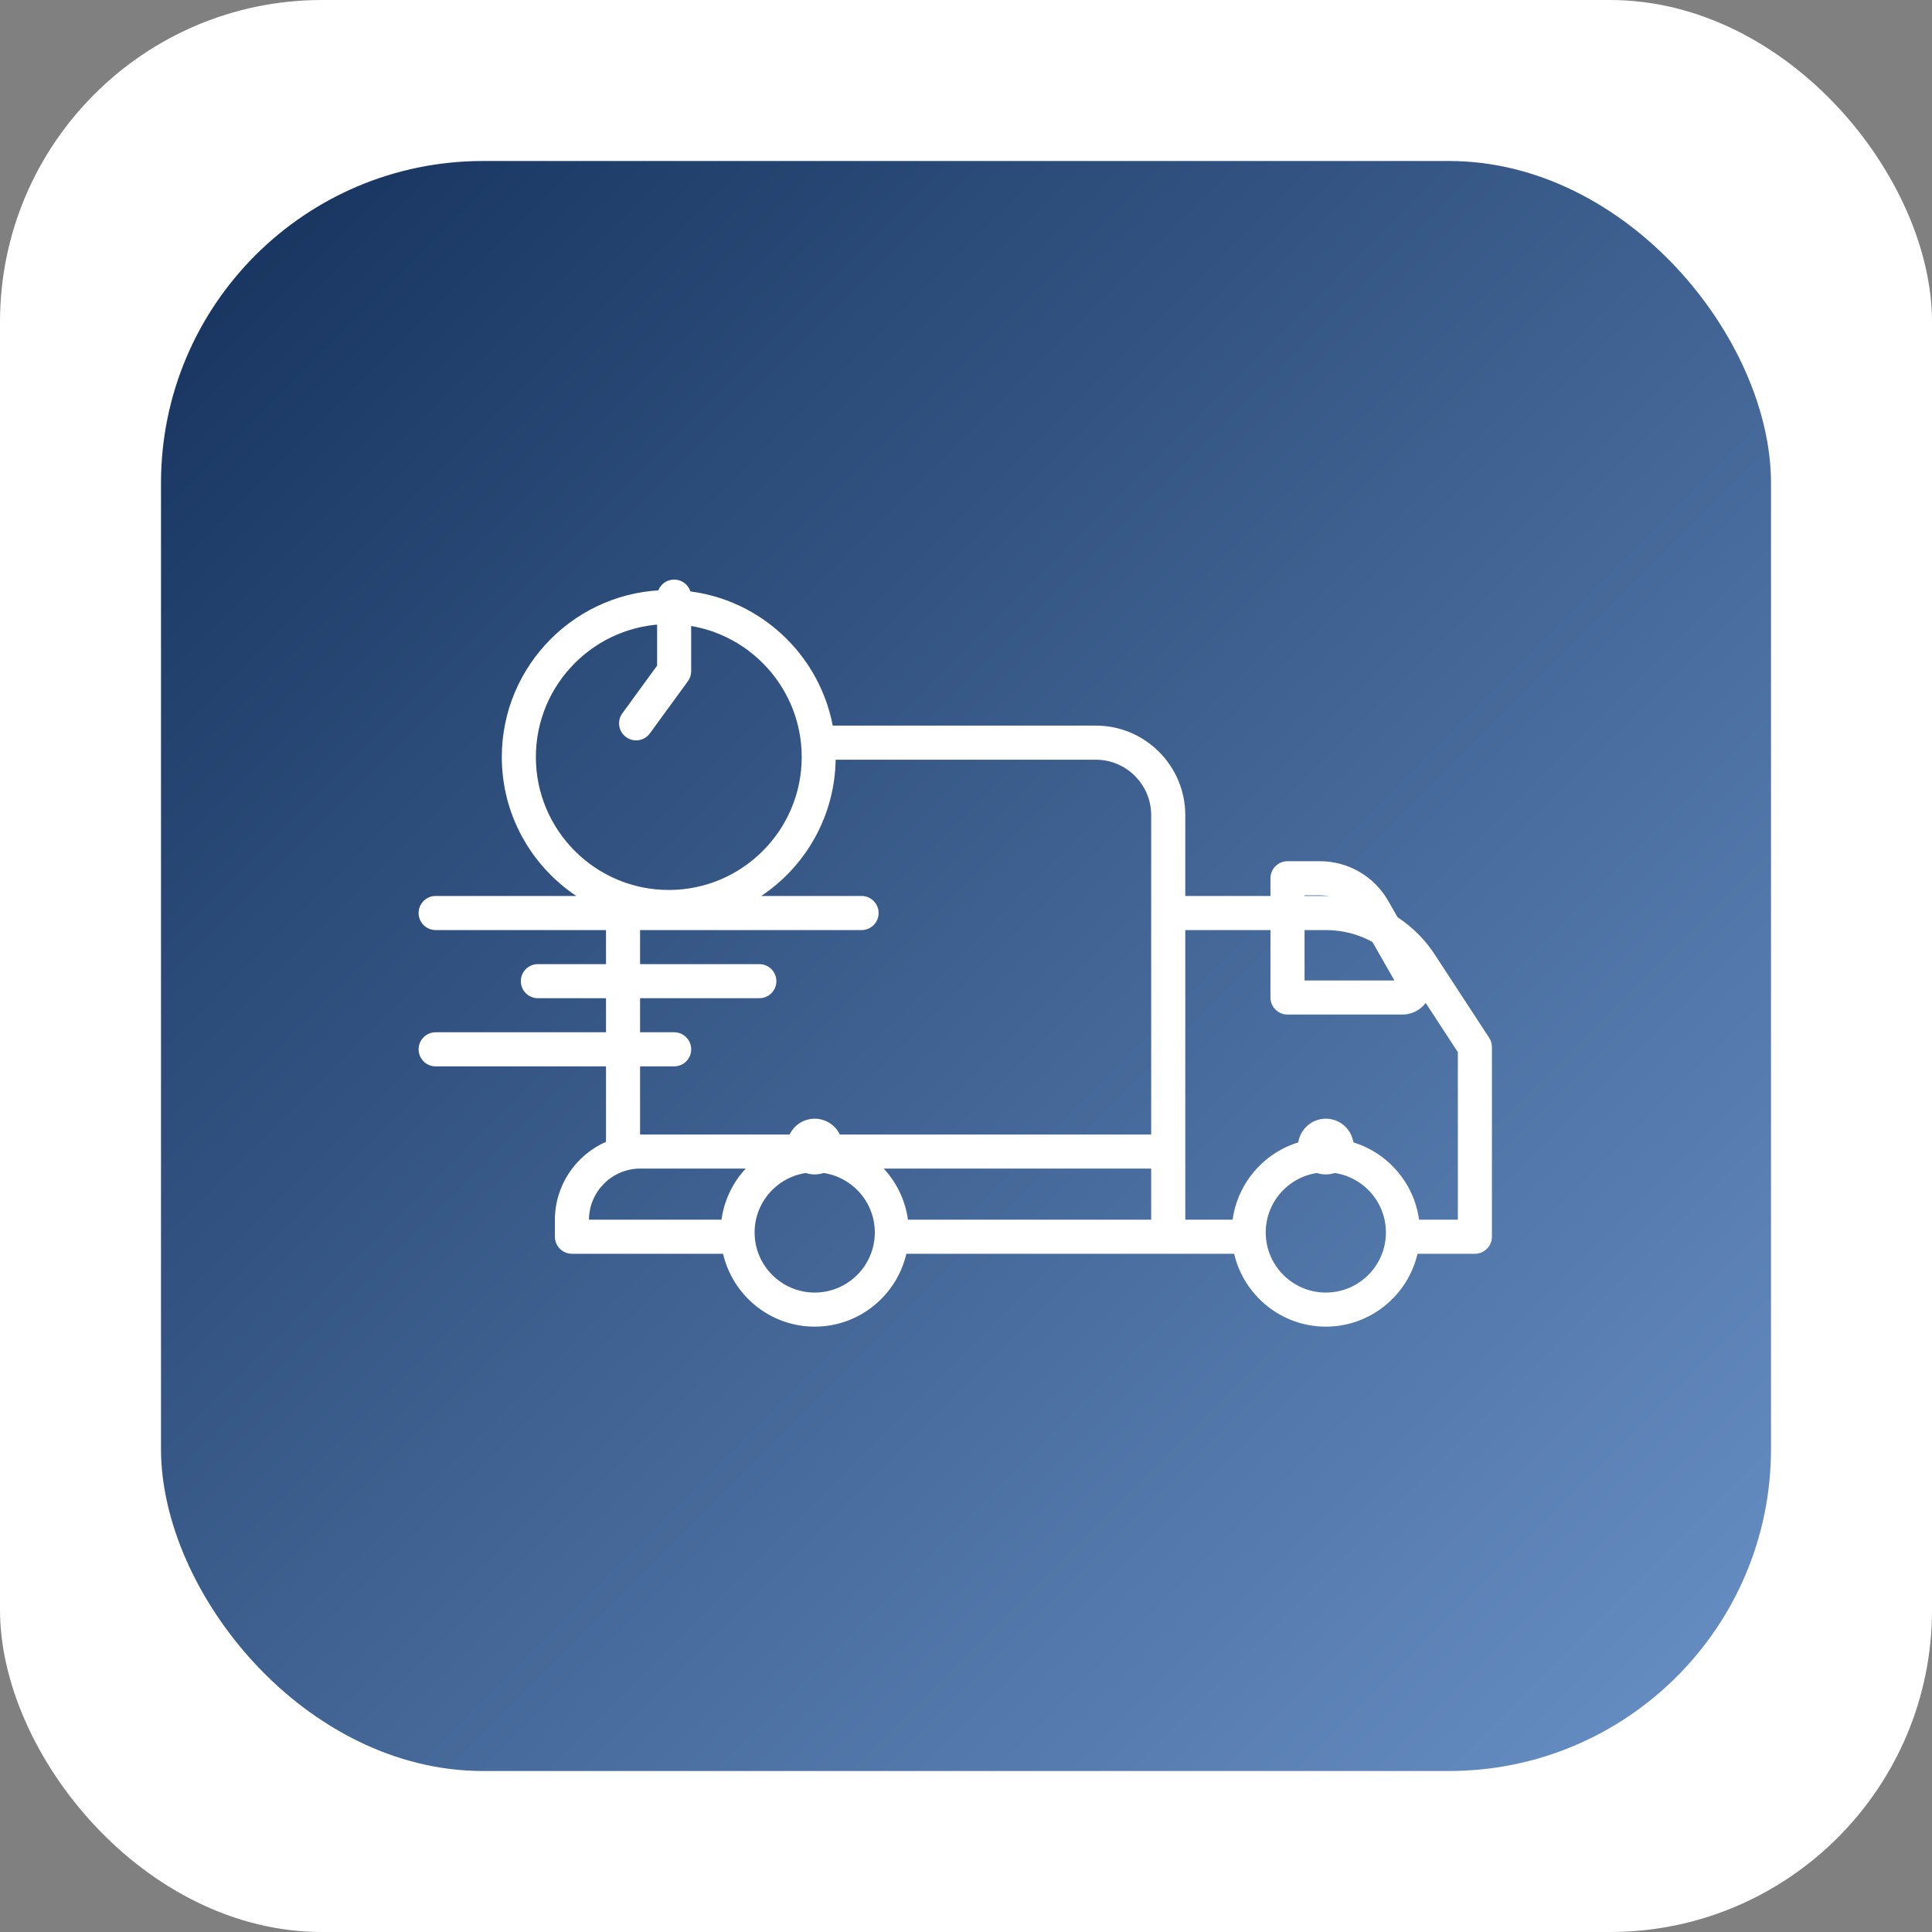
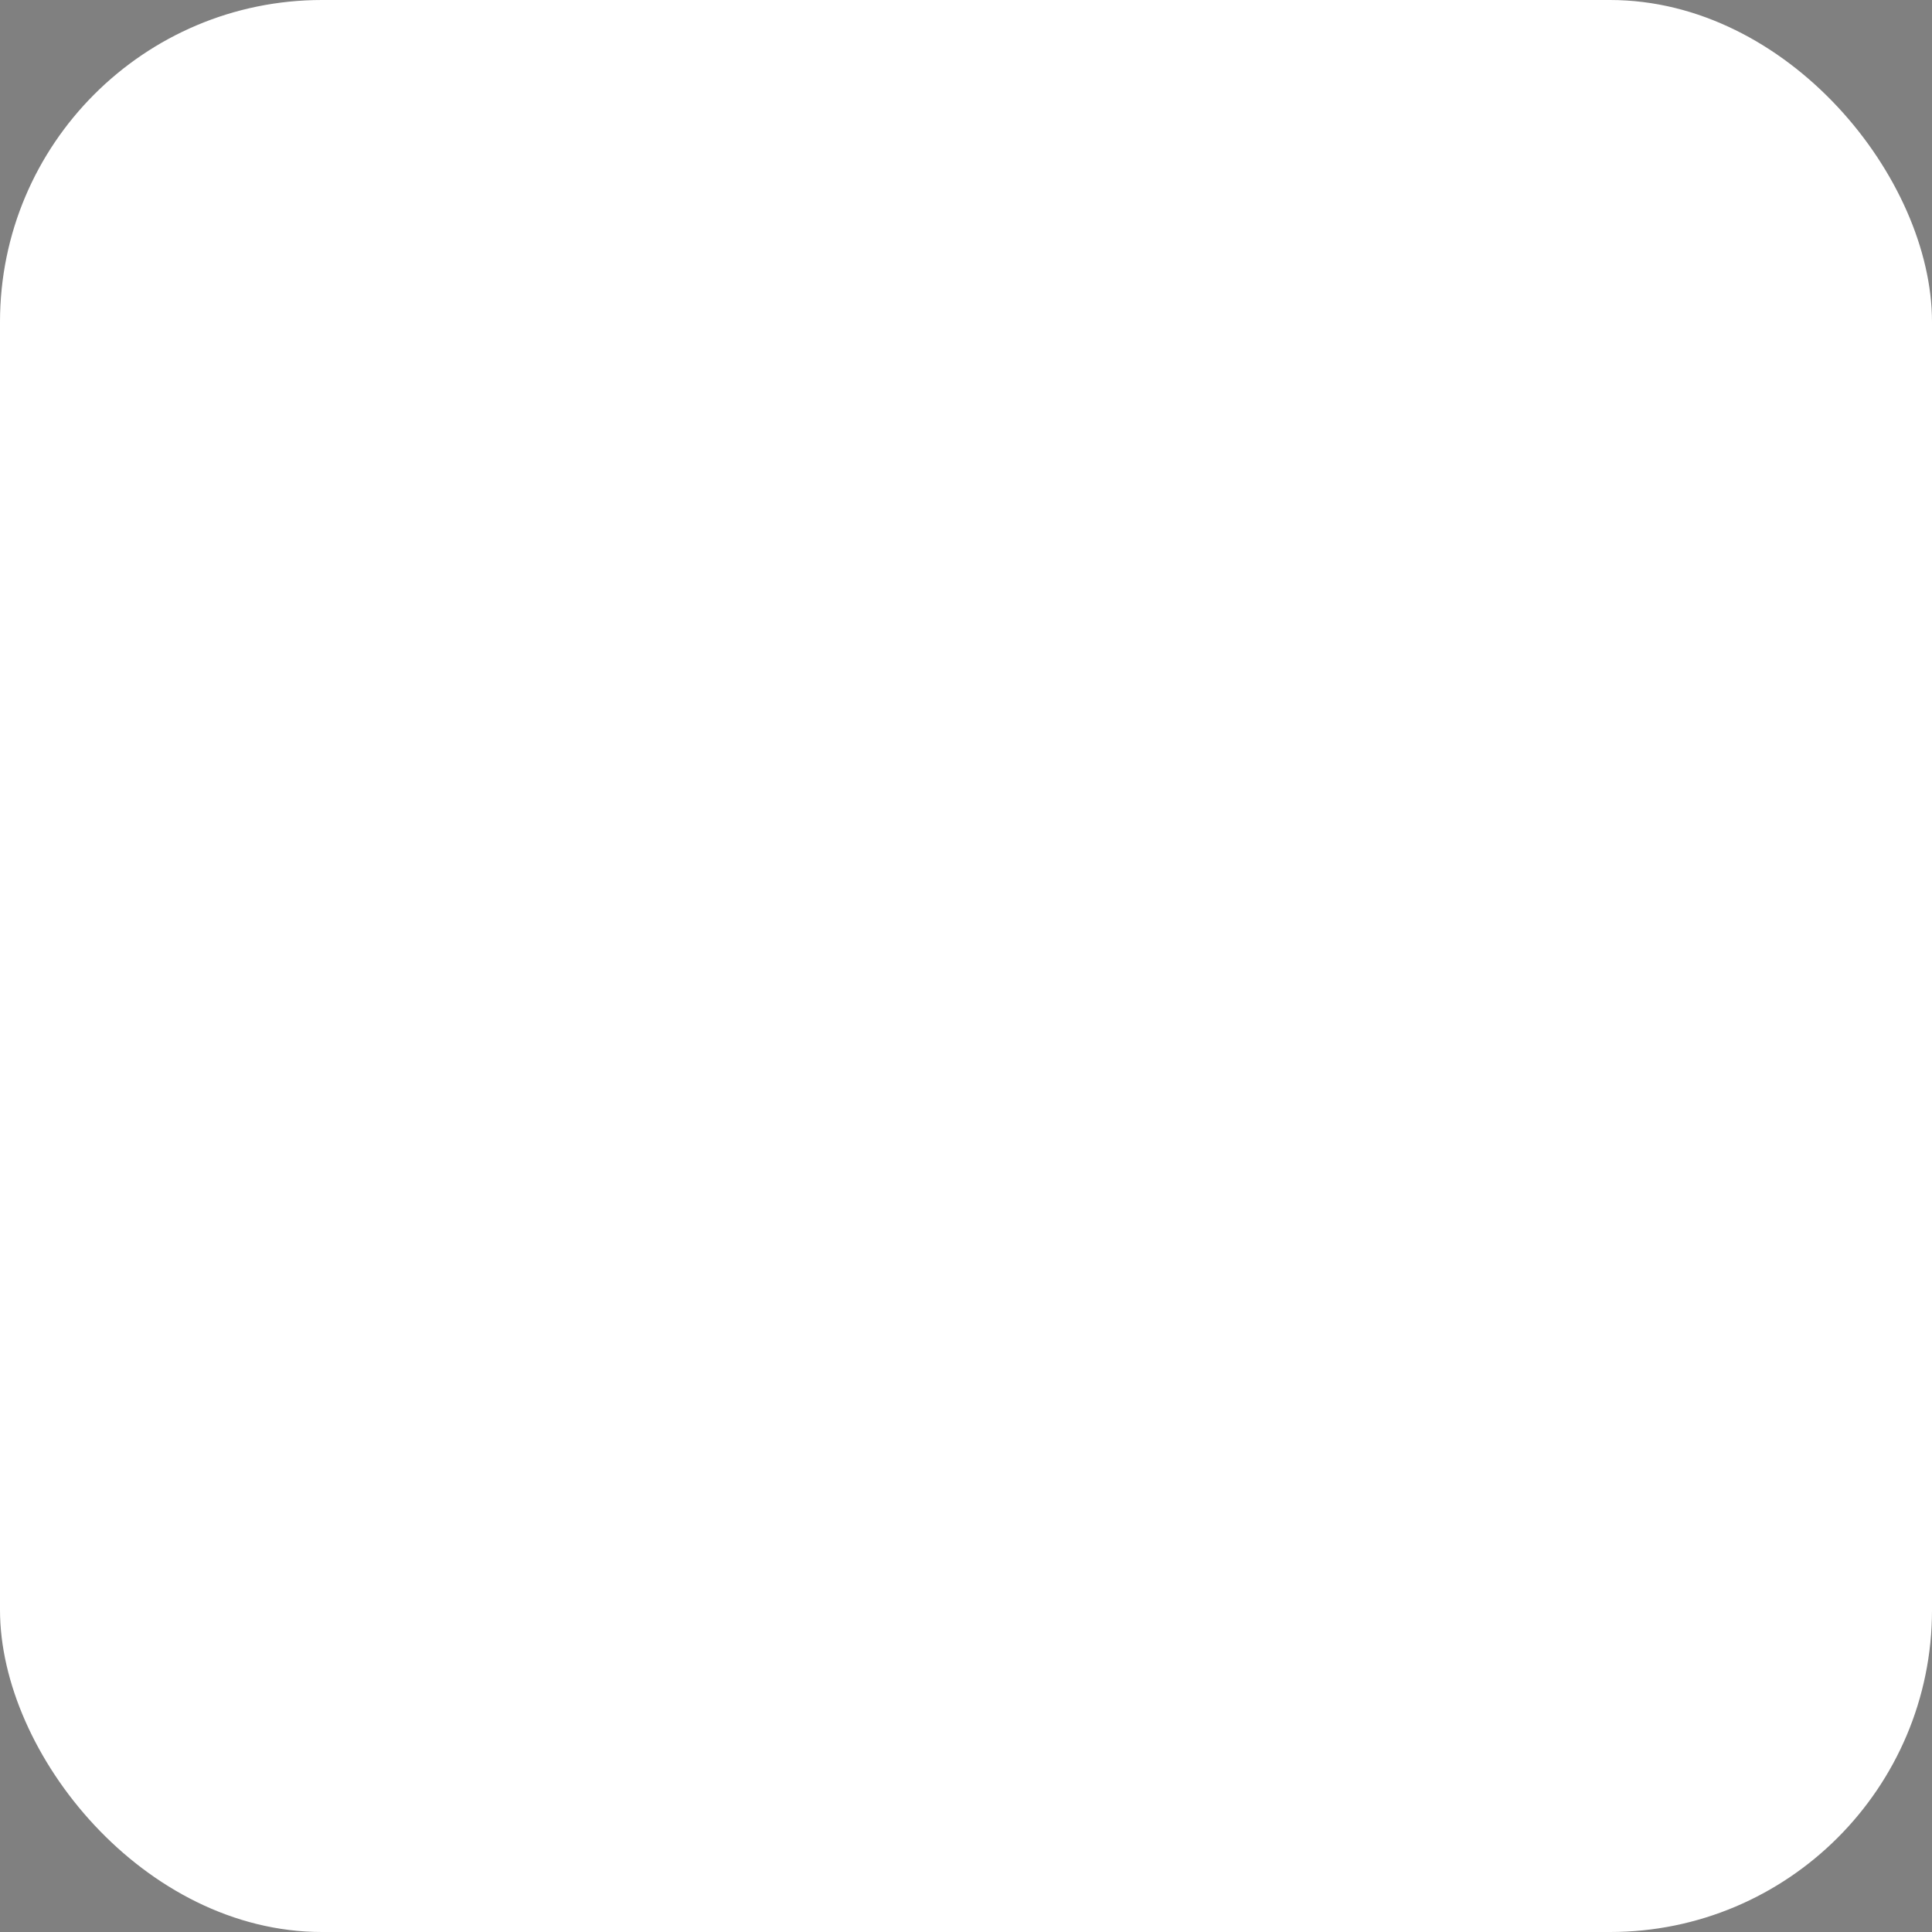
<svg xmlns="http://www.w3.org/2000/svg" width="60" height="60" viewBox="0 0 60 60" fill="none">
  <rect x="0" y="0" width="60" height="60" fill="#808080" stroke="none" />
  <rect width="60" height="60" rx="10" fill="white" />
-   <rect x="5" y="5" width="50" height="50" rx="10" fill="url(#paint0_linear_167_3017)" />
  <path d="M46.247 32.229L44.56 29.647C43.815 28.506 42.549 27.825 41.173 27.825H36.81V25.314C36.81 23.781 35.563 22.534 34.03 22.534H25.861C25.403 20.14 23.296 18.324 20.77 18.324C17.91 18.324 15.584 20.651 15.584 23.51C15.584 25.308 16.504 26.895 17.898 27.825H13.529C13.237 27.825 13 28.062 13 28.355C13 28.647 13.237 28.884 13.529 28.884H18.82V29.942H16.704C16.411 29.942 16.175 30.179 16.175 30.471C16.175 30.764 16.411 31 16.704 31H18.82V32.058H13.529C13.237 32.058 13 32.295 13 32.587C13 32.88 13.237 33.117 13.529 33.117H18.82V35.46C17.887 35.871 17.233 36.802 17.233 37.885V38.407C17.233 38.7 17.47 38.937 17.762 38.937H22.455C22.756 40.231 23.916 41.2 25.302 41.2C26.687 41.2 27.847 40.231 28.148 38.937H38.328C38.629 40.231 39.79 41.2 41.175 41.2C42.559 41.2 43.721 40.231 44.022 38.937H45.804C46.097 38.937 46.333 38.7 46.333 38.407V32.518C46.333 32.415 46.303 32.315 46.247 32.229V32.229ZM16.642 23.51C16.642 21.234 18.494 19.382 20.77 19.382C23.046 19.382 24.898 21.234 24.898 23.51C24.898 25.787 23.046 27.639 20.77 27.639C18.494 27.639 16.642 25.787 16.642 23.51ZM19.878 33.117H20.936C21.229 33.117 21.466 32.88 21.466 32.587C21.466 32.295 21.229 32.058 20.936 32.058H19.878V31H23.582C23.874 31 24.111 30.764 24.111 30.471C24.111 30.179 23.874 29.942 23.582 29.942H19.878V28.884H26.757C27.049 28.884 27.286 28.647 27.286 28.355C27.286 28.062 27.049 27.825 26.757 27.825H23.642C25.014 26.909 25.924 25.356 25.952 23.593H34.03C34.979 23.593 35.751 24.365 35.751 25.314V35.233H19.885C19.883 35.233 19.881 35.233 19.878 35.233V33.117ZM35.751 37.878H28.197C28.113 37.27 27.843 36.721 27.444 36.291H35.751V37.878ZM19.885 36.291H23.159C22.76 36.721 22.49 37.27 22.407 37.878H18.291C18.295 37.003 19.009 36.291 19.885 36.291ZM25.302 40.142C24.273 40.142 23.435 39.304 23.435 38.275C23.435 37.246 24.273 36.408 25.302 36.408C26.331 36.408 27.168 37.246 27.168 38.275C27.168 39.304 26.331 40.142 25.302 40.142ZM41.175 40.142C40.146 40.142 39.308 39.304 39.308 38.275C39.308 37.246 40.146 36.408 41.175 36.408C42.204 36.408 43.041 37.246 43.041 38.275C43.041 39.304 42.204 40.142 41.175 40.142ZM45.275 37.878H44.07C43.875 36.453 42.652 35.35 41.175 35.35C39.697 35.35 38.475 36.453 38.28 37.878H36.81V28.884H41.173C42.19 28.884 43.125 29.385 43.675 30.226L45.275 32.676V37.878Z" fill="white" />
  <path d="M42.04 35.608C42.04 36.086 41.653 36.473 41.175 36.473C40.697 36.473 40.309 36.086 40.309 35.608C40.309 35.13 40.697 34.742 41.175 34.742C41.653 34.742 42.04 35.13 42.04 35.608Z" fill="white" />
-   <path d="M26.167 35.608C26.167 36.086 25.779 36.473 25.301 36.473C24.824 36.473 24.436 36.086 24.436 35.608C24.436 35.13 24.824 34.742 25.301 34.742C25.779 34.742 26.167 35.13 26.167 35.608Z" fill="white" />
  <path d="M21.465 20.844V18.529C21.465 18.236 21.229 18 20.936 18C20.644 18 20.407 18.236 20.407 18.529V20.671L19.327 22.153C19.155 22.389 19.207 22.719 19.443 22.891C19.537 22.96 19.646 22.993 19.755 22.993C19.918 22.993 20.079 22.918 20.182 22.776L21.364 21.155C21.43 21.065 21.465 20.956 21.465 20.844Z" fill="white" />
-   <path d="M40.996 26.746H39.984C39.692 26.746 39.455 26.983 39.455 27.275V30.979C39.455 31.271 39.692 31.508 39.984 31.508H43.545C43.877 31.508 44.174 31.337 44.341 31.05C44.507 30.763 44.508 30.42 44.343 30.134L43.108 27.971C42.676 27.216 41.867 26.746 40.996 26.746V26.746ZM40.514 30.45V27.805H40.996C41.488 27.805 41.945 28.069 42.189 28.496L43.305 30.45H40.514Z" fill="white" />
  <defs>
    <linearGradient id="paint0_linear_167_3017" x1="5" y1="5" x2="55" y2="55" gradientUnits="userSpaceOnUse">
      <stop stop-color="#14315B" />
      <stop offset="1" stop-color="#6991C7" />
    </linearGradient>
  </defs>
</svg>